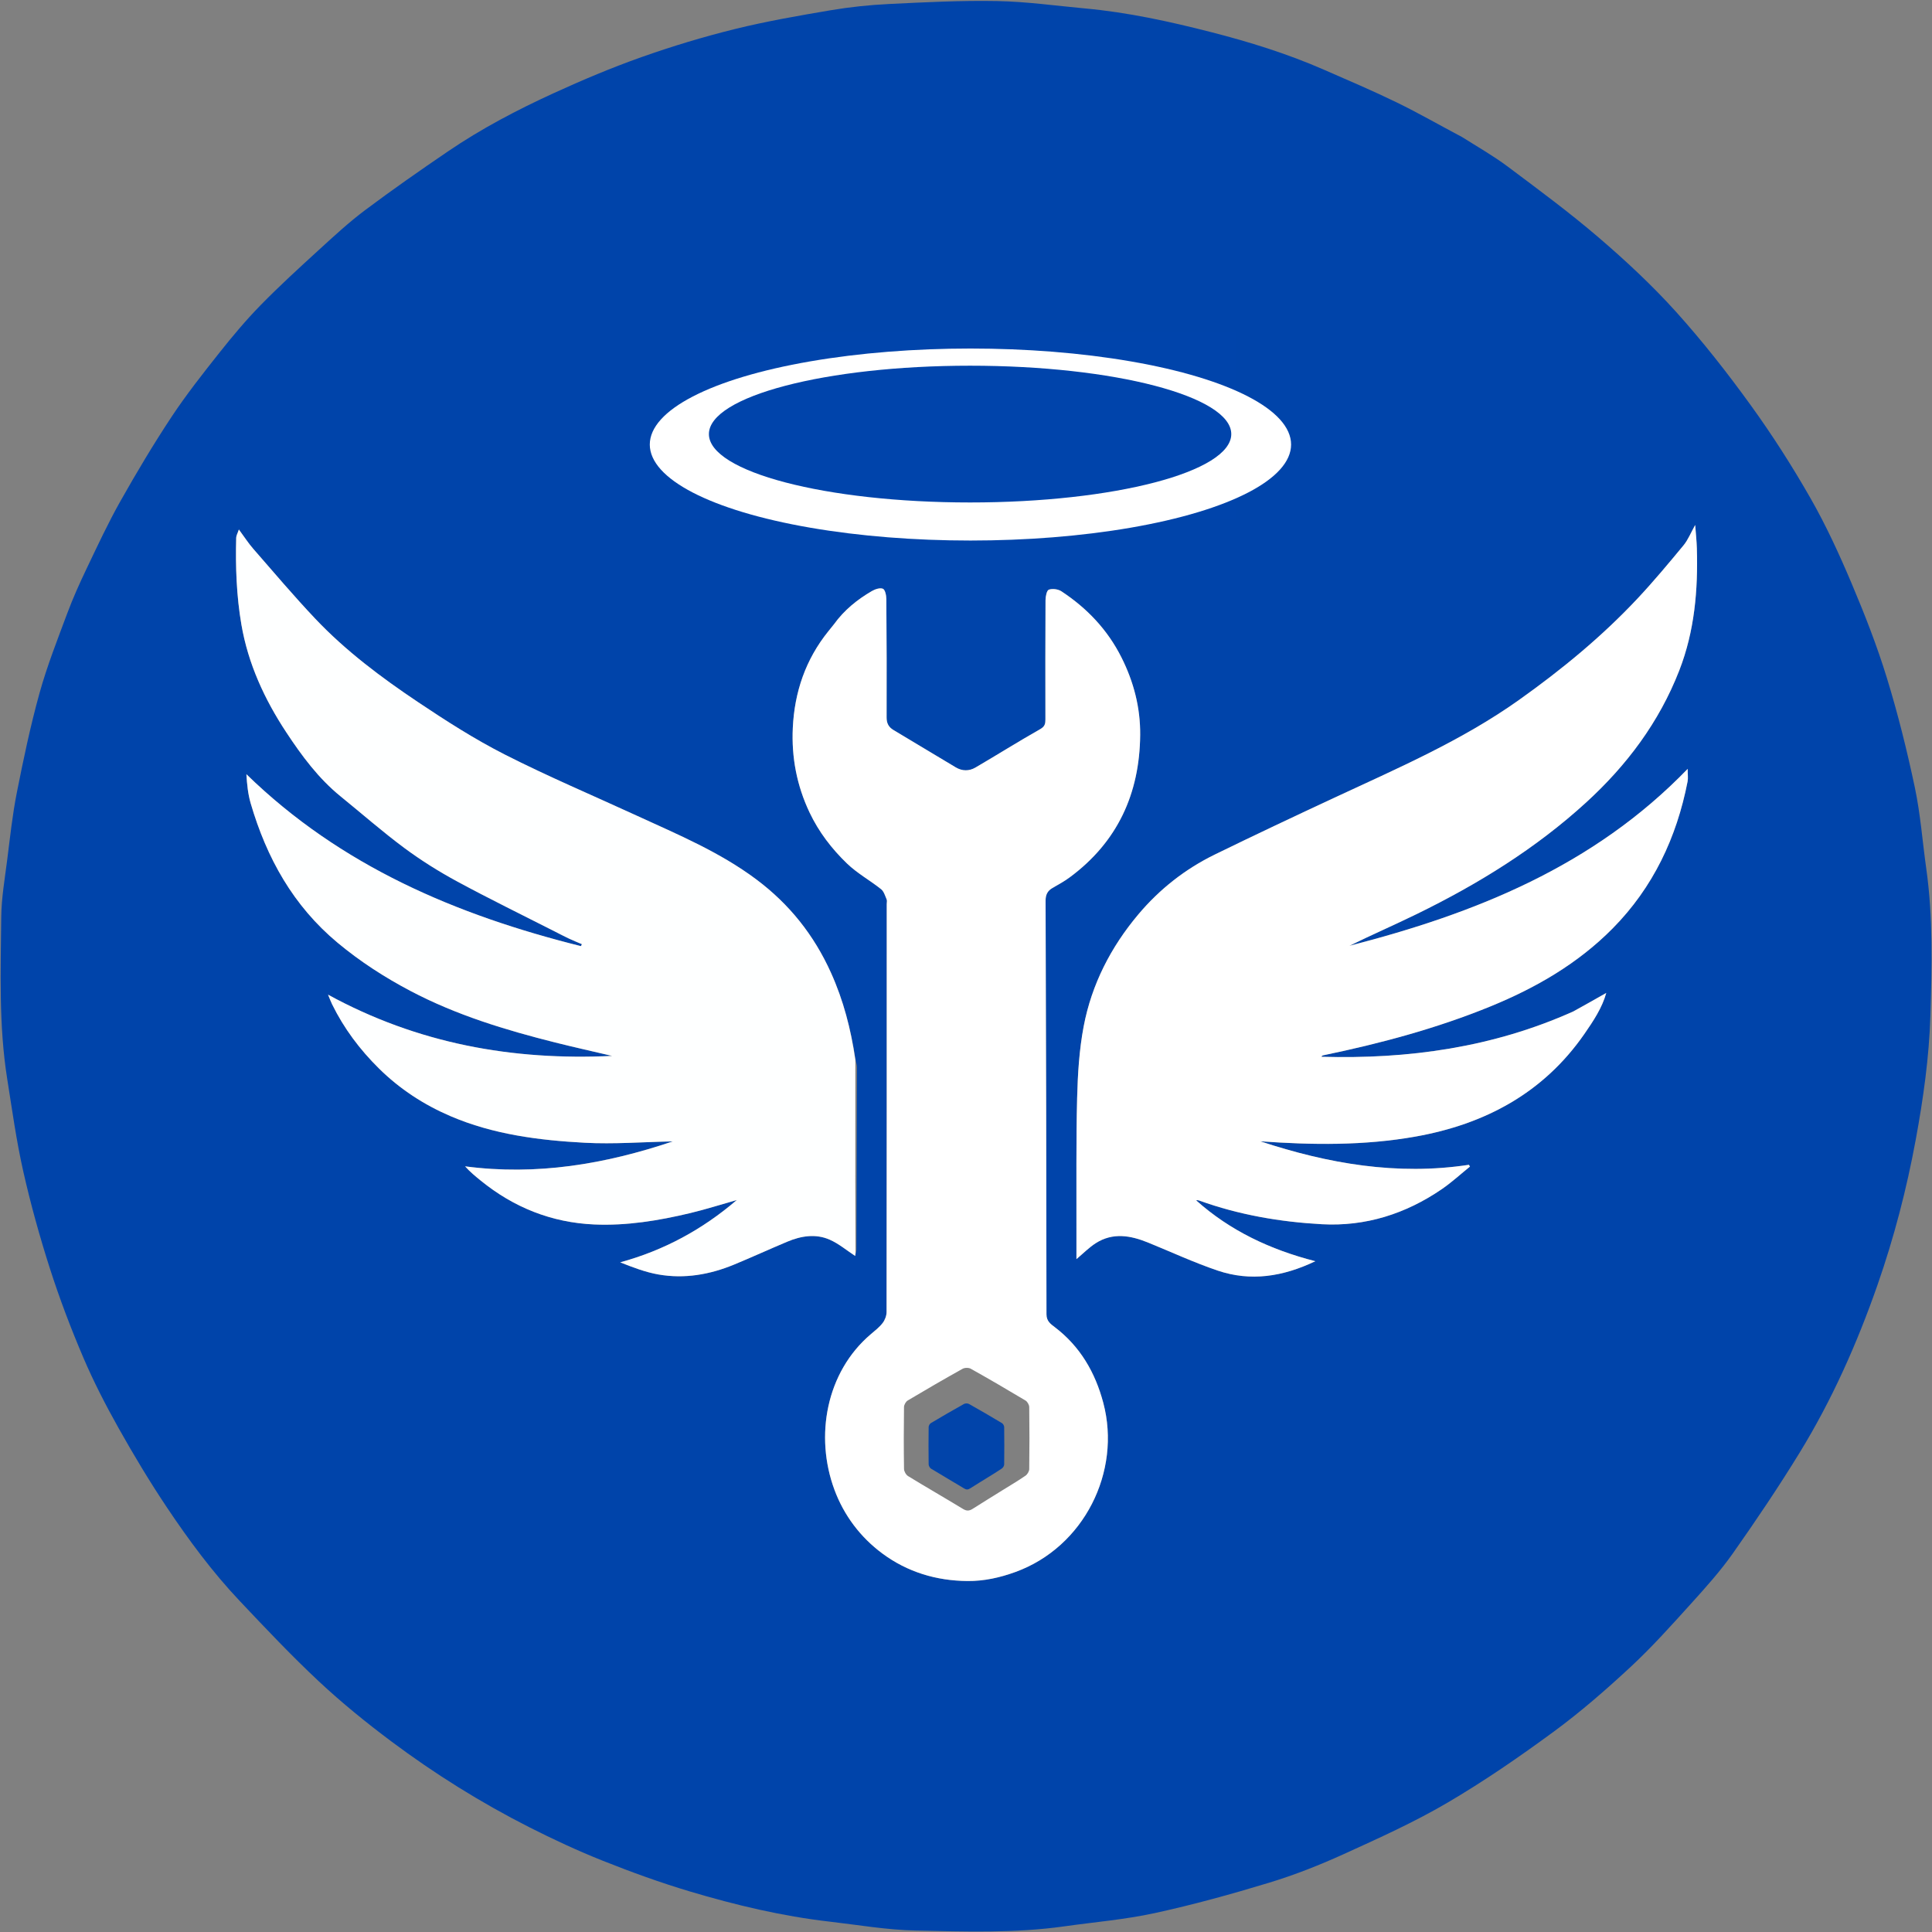
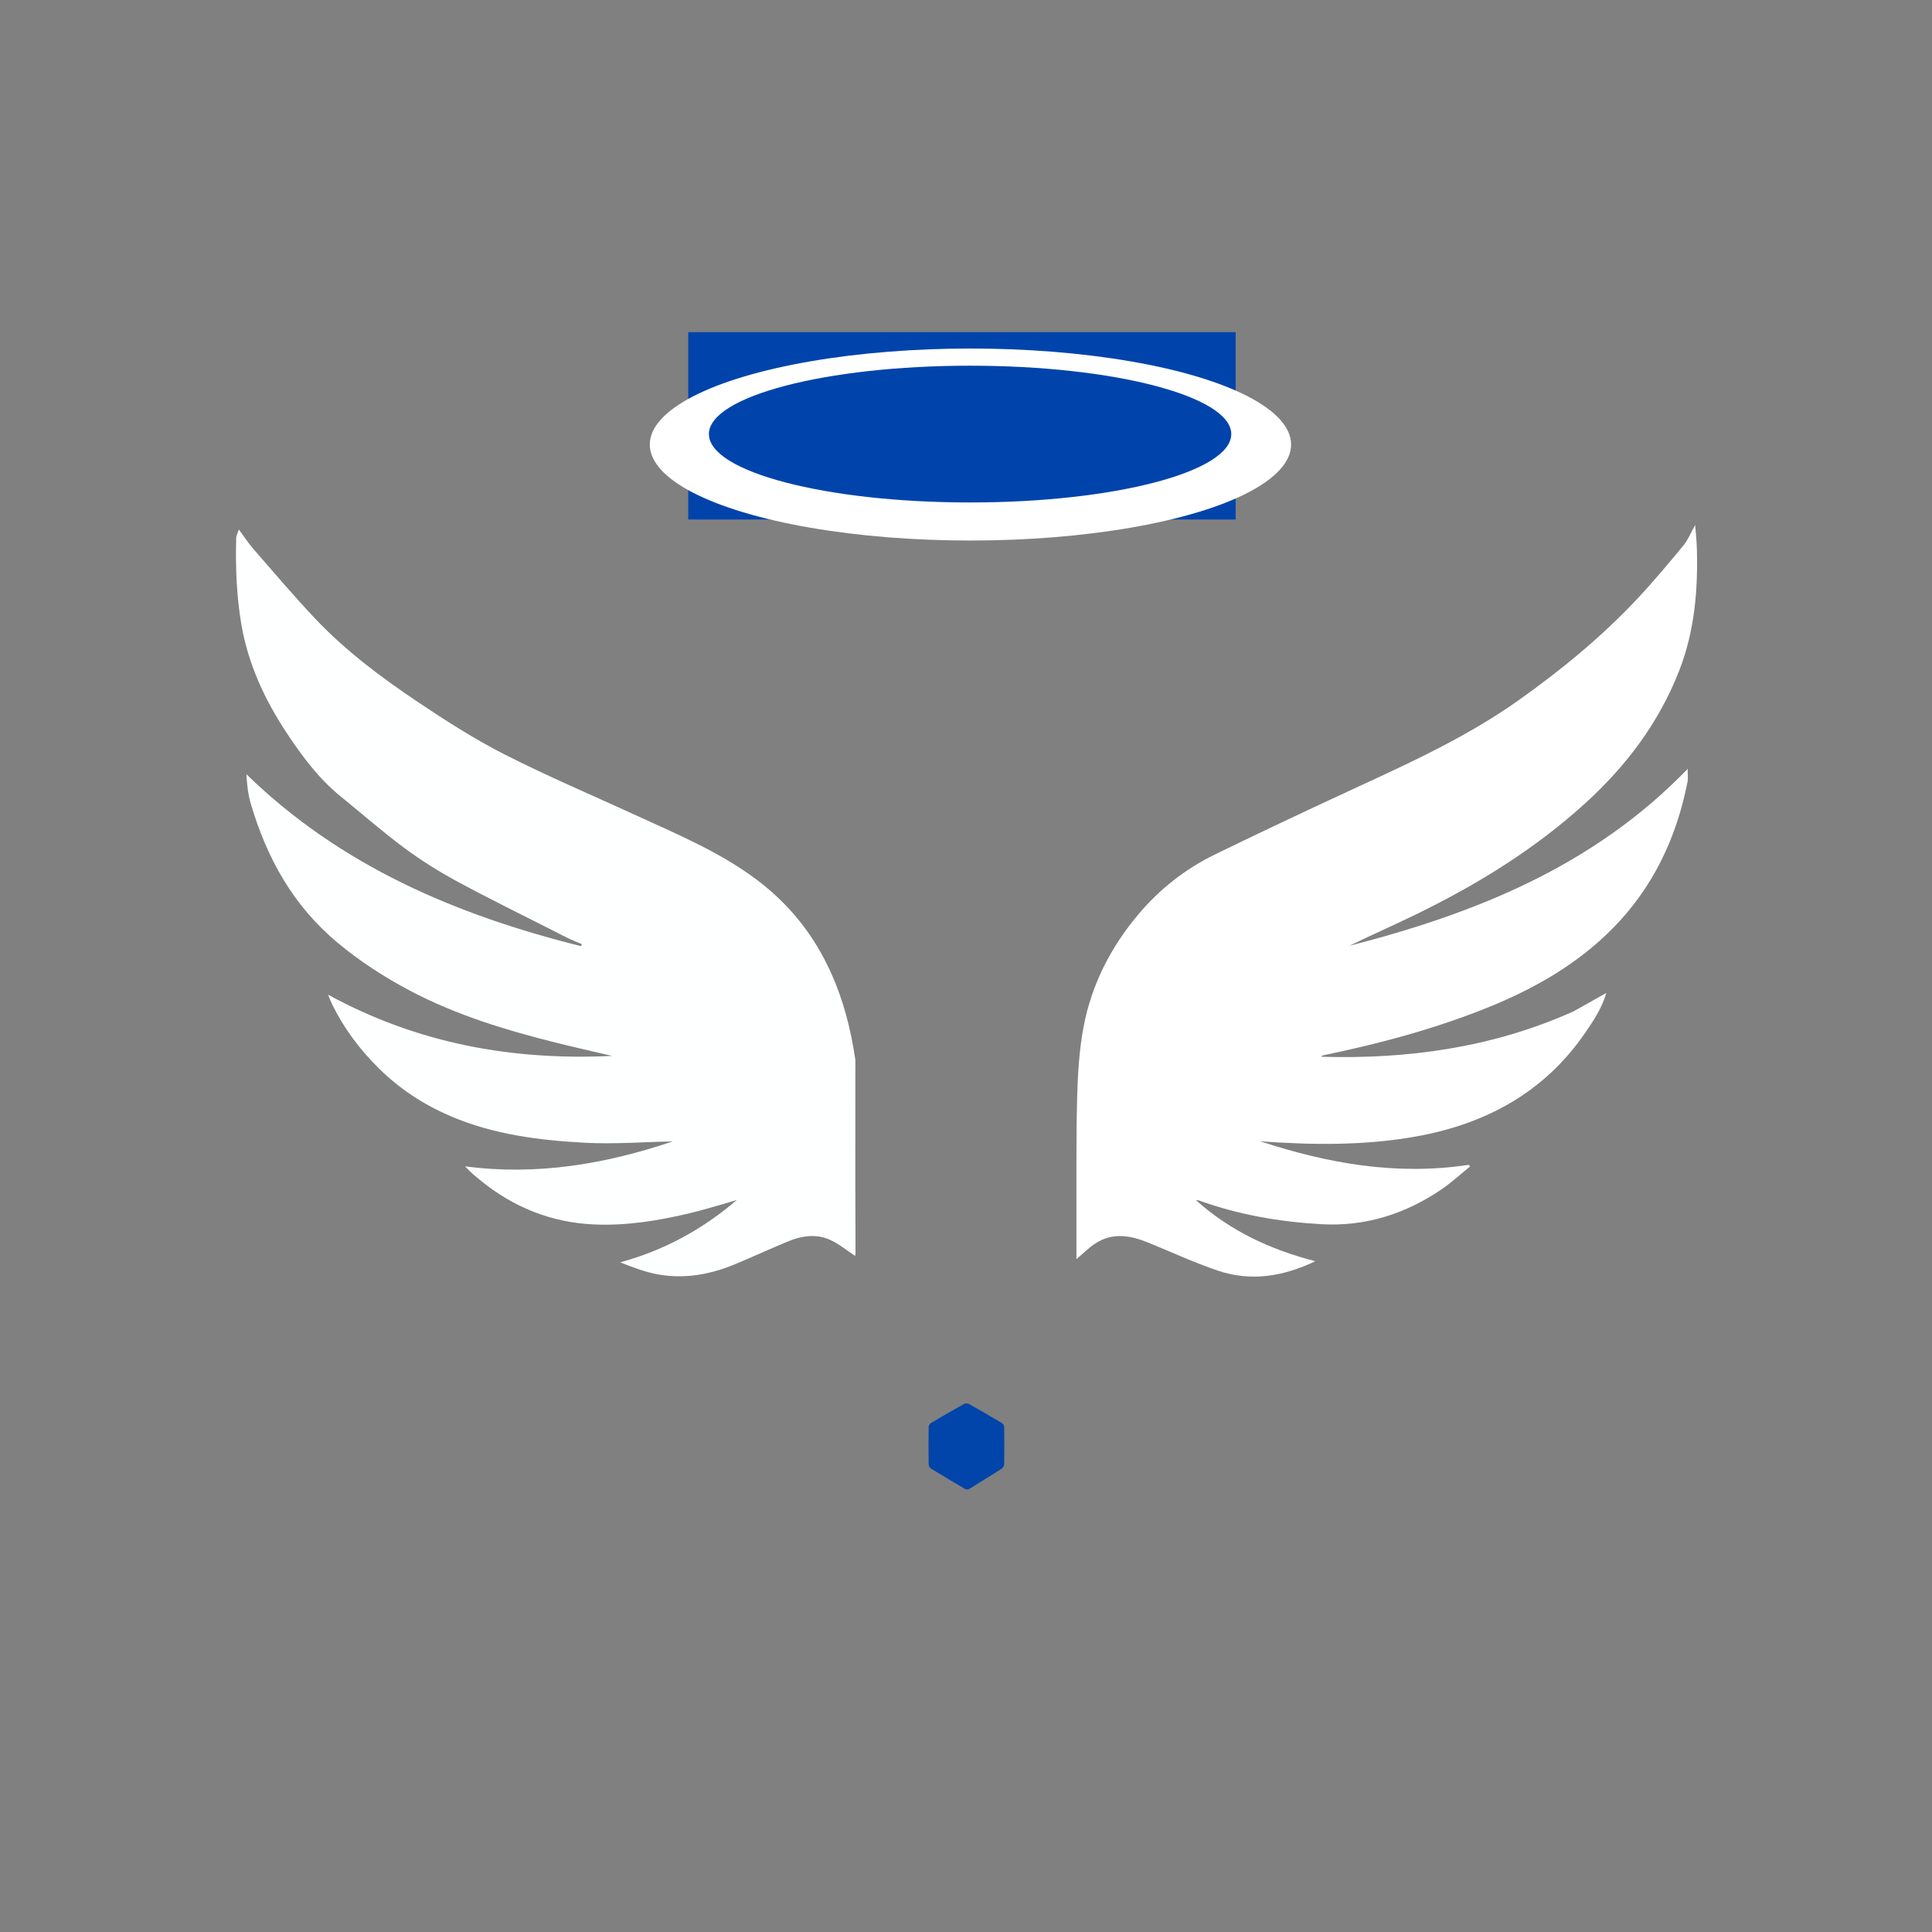
<svg xmlns="http://www.w3.org/2000/svg" version="1.1" id="Layer_1" x="0px" y="0px" width="100%" viewBox="0 0 2048 2048" enable-background="new 0 0 2048 2048" xml:space="preserve">
  <rect x="0" y="0" width="2048" height="2048" fill="#808080" stroke="none" />
  <defs id="defs9" />
  <g id="g17">
-     <path fill="#0044aa" opacity="1" stroke="none" d="m 1549.899,145.301 c 16.589,10.479 33.226,19.951 48.431,31.338 32.601,24.414 65.45,48.663 96.339,75.152 28.685,24.598 56.578,50.552 81.858,78.586 28.269,31.348 54.466,64.793 79.222,99.023 22.915,31.684 44.109,64.824 63.498,98.789 16.481,28.872 30.457,59.346 43.438,90.003 13.895,32.814 26.94,66.175 37.41,100.206 11.754,38.203 21.419,77.166 29.695,116.285 5.973,28.23 8.067,57.273 12.109,85.923 7.331,51.958 5.989,104.277 4.379,156.37 -1.359,43.995 -7.519,87.738 -15.537,131.229 -9.646,52.324 -22.951,103.539 -40.436,153.678 -21.627,62.012 -48.226,121.888 -82.561,177.908 -22.3,36.384 -46.207,71.846 -70.773,106.748 -13.382,19.011 -29.099,36.486 -44.741,53.766 -20.537,22.688 -41.01,45.611 -63.394,66.4 -26.077,24.218 -53.061,47.779 -81.702,68.828 -36.517,26.837 -74.03,52.684 -113.09,75.581 -35.093,20.571 -72.472,37.424 -109.577,54.297 -25.566,11.625 -51.913,22.045 -78.757,30.217 -40.162,12.227 -80.758,23.432 -121.759,32.359 -31.429,6.843 -63.769,9.49 -95.702,14.013 -52.46,7.43 -105.273,5.515 -157.907,4.424 -30.257,-0.627 -60.431,-5.919 -90.611,-9.383 -50.6,-5.808 -100.018,-17.561 -148.673,-32.105 -31.104,-9.297 -61.759,-20.404 -91.933,-32.418 -26.564,-10.576 -52.614,-22.681 -78.124,-35.627 -51.377,-26.073 -100.214,-56.553 -146.326,-91.055 -26.516,-19.84 -52.392,-40.829 -76.569,-63.43 -29.181,-27.279 -56.676,-56.416 -84.128,-85.482 -28.827,-30.522 -53.807,-64.281 -77.106,-99.101 -18.224,-27.236 -35.138,-55.434 -51.188,-84.019 -13.658,-24.324 -26.501,-49.276 -37.44,-74.919 -13.11,-30.731 -25.019,-62.102 -35.235,-93.908 C 42.085,1310.966 32.491,1276.406 24.629,1241.563 17.367,1209.378 12.877,1176.547 7.681,1143.919 -1.399,1086.904 0.734,1029.381 1.321,972.01 1.528,951.835 5.075,931.659 7.625,911.551 10.649,887.706 13.178,863.721 17.842,840.178 c 6.993,-35.303 14.39,-70.627 24.004,-105.278 7.988,-28.792 19.024,-56.775 29.48,-84.829 5.986,-16.061 13.053,-31.767 20.45,-47.242 11.483,-24.025 22.719,-48.25 35.779,-71.419 17.152,-30.429 35.082,-60.505 54.356,-89.621 15.644,-23.632 33.303,-45.988 50.93,-68.224 13.719,-17.307 27.995,-34.315 43.417,-50.09 19.724,-20.176 40.605,-39.248 61.449,-58.29 15.982,-14.601 31.944,-29.401 49.224,-42.362 28.763,-21.574 58.291,-42.163 88.018,-62.4 35.365,-24.075 73.226,-43.934 112.037,-61.694 30.432,-13.926 61.388,-26.989 92.919,-38.146 32.479,-11.493 65.615,-21.521 99.058,-29.782 33.501,-8.275 67.632,-14.19 101.687,-19.949 20.431,-3.455 41.198,-5.612 61.899,-6.621 38.136,-1.86 76.361,-3.85 114.498,-3.121 31.127,0.595 62.185,5.01 93.264,7.846 45.161,4.12 89.294,13.792 133.128,24.999 40.867,10.448 81.08,22.932 119.787,39.856 25.981,11.36 52.109,22.459 77.588,34.873 23.236,11.321 45.687,24.257 69.085,36.619 M 906.753,1122.132 c -4.822,-31.36 -12.68,-61.638 -25.843,-90.844 C 862.832,991.177 836.733,958.408 801.587,932.135 762.817,903.153 718.627,884.703 675.166,864.729 628.439,843.253 581,823.184 535.186,799.909 503.228,783.673 472.767,764.143 442.929,744.154 404.011,718.083 366.409,689.925 334.059,655.741 c -22.647,-23.93 -43.944,-49.147 -65.619,-73.987 -5.202,-5.962 -9.507,-12.708 -15.226,-20.449 -1.434,4.249 -2.775,6.441 -2.834,8.667 -0.82,30.867 0.297,61.712 5.515,92.136 7.14,41.635 24.596,79.385 47.682,114.358 16.376,24.808 34.101,48.771 57.51,67.765 22.457,18.222 44.223,37.366 67.421,54.581 17.738,13.162 36.652,25.029 56.081,35.549 34.161,18.497 69.116,35.527 103.742,53.165 4.84,2.465 9.647,5.003 14.561,7.311 4.583,2.152 9.289,4.043 13.941,6.048 -0.335,0.689 -0.67,1.378 -1.005,2.067 C 483.714,969.994 361.201,918.13 261.187,820.705 c 0.669,10.948 1.719,21.17 4.555,30.869 16.901,57.812 45.036,108.525 92.118,147.759 23.954,19.961 49.794,36.631 77.245,51.098 48.55,25.586 100.577,41.386 153.482,54.666 19.913,4.998 39.965,9.44 60.337,14.226 -105.685,5.025 -206.064,-12.959 -301.183,-64.929 2.03,4.834 3.022,7.569 4.294,10.165 12.558,25.622 29.41,48.044 49.699,68.083 22.079,21.808 47.677,38.468 75.91,50.557 45.283,19.391 93.674,25.555 142.244,28.166 30.663,1.649 61.545,-0.802 93.338,-1.435 -71.903,24.195 -144.4,36.434 -220.211,26.445 5.26,5.915 10.911,10.507 16.559,15.103 35.055,28.521 75.208,44.51 120.237,46.501 34.408,1.521 68.338,-4.049 101.751,-12.036 16.652,-3.981 33.007,-9.21 49.496,-13.874 -36.274,31.102 -77.025,53.34 -123.614,66.065 13.463,5.355 26.778,10.461 40.563,12.874 27.626,4.835 54.483,0.123 80.243,-10.532 18.862,-7.801 37.433,-16.307 56.252,-24.218 14.658,-6.161 30.096,-8.692 44.95,-2.178 9.749,4.276 18.209,11.495 27.077,17.286 0.044,-0.372 0.203,-1.724 0.99,-4.283 0.124,-0.818 0.353,-1.635 0.356,-2.453 0.226,-64.38 0.455,-128.761 0.575,-193.141 0,-2.658 -1.015,-5.319 -1.697,-9.356 m 760.542,-49.841 c -84.925,38.187 -174.423,50.545 -266.587,47.938 0.576,-1.092 1.301,-1.418 2.061,-1.576 60.355,-12.511 119.743,-28.364 176.927,-51.715 48.281,-19.715 92.922,-45.478 129.818,-82.822 42.811,-43.331 67.784,-96.201 79.393,-155.661 0.693,-3.55 0.09,-7.354 0.09,-13.392 -99.898,103.342 -225.236,153.252 -358.598,187.528 23.688,-11.643 47.938,-22.184 71.668,-33.79 64.844,-31.714 125.938,-69.369 179.411,-118.276 42.968,-39.3 77.276,-84.98 98.608,-139.785 16.272,-41.805 19.947,-85.327 18.65,-129.597 -0.227,-7.734 -1.091,-15.45 -1.769,-24.64 -4.656,8.28 -7.548,15.752 -12.39,21.609 -15.843,19.168 -31.8,38.308 -48.797,56.441 -37.813,40.339 -80.385,75.291 -125.353,107.287 -60.921,43.347 -129.27,72.738 -196.576,104.089 -42.189,19.652 -84.297,39.494 -126.111,59.929 -31.415,15.353 -58.593,36.731 -81.094,63.478 -29.112,34.605 -49.443,74.149 -57.898,118.601 -4.728,24.86 -6.298,50.54 -6.944,75.911 -1.171,45.99 -0.595,92.024 -0.732,138.04 -0.033,10.867 0,21.735 0,32.822 7.297,-6.106 13.329,-12.323 20.429,-16.866 18.18,-11.631 36.966,-8.24 55.6,-0.653 24.505,9.978 48.596,21.175 73.609,29.648 34.971,11.845 69.179,6.56 103.58,-9.9 -47.85,-12.292 -90.271,-32.274 -126.314,-64.514 1.333,-0.353 2.379,-0.111 3.381,0.251 41.954,15.146 85.581,22.596 129.794,25.046 46.352,2.568 88.984,-10.979 127.283,-37.23 10.465,-7.173 19.885,-15.875 29.785,-23.875 -0.368,-0.628 -0.736,-1.257 -1.103,-1.885 -76.107,11.612 -149.289,-1.234 -221.17,-24.907 55.164,3.962 110.307,4.668 164.781,-5.051 73.105,-13.043 135.126,-45.925 178.598,-108.482 9.672,-13.919 19.08,-28.11 23.373,-43.736 -11.263,6.396 -22.721,12.902 -35.4,19.734 M 883.604,662.194 c -1.85,2.339 -3.681,4.693 -5.554,7.014 -24.11,29.878 -35.864,64.47 -37.645,102.409 -1.464,31.201 4.229,61.131 17.763,89.658 9.836,20.731 23.542,38.521 39.738,54.115 10.773,10.372 24.311,17.818 36.118,27.196 2.96,2.351 4.208,7.018 5.853,10.79 0.609,1.397 0.099,3.284 0.099,4.947 0,144.157 0.033,288.314 -0.172,432.47 0,3.929 -1.736,8.497 -4.142,11.629 -3.467,4.515 -8.155,8.146 -12.555,11.877 -47.425,40.208 -59.619,108.205 -38.551,164.952 10.046,27.061 27.444,50.253 50.813,67.545 26.552,19.648 57.09,28.87 90.216,29.148 17.601,0.147 34.327,-3.571 50.877,-9.598 72.734,-26.489 112.391,-106.389 93.075,-179.258 -8.513,-32.115 -24.437,-59.707 -51.344,-80.192 -4.449,-3.388 -8.88,-6.392 -8.885,-13.687 -0.092,-146.096 -0.455,-292.192 -0.951,-438.288 -0.021,-6.312 1.908,-10.517 7.267,-13.605 6.22,-3.584 12.572,-7.059 18.326,-11.314 50.658,-37.456 74.093,-88.704 74.682,-150.848 0.273,-28.865 -6.773,-56.228 -19.829,-82.221 -14.779,-29.422 -36.507,-52.237 -63.646,-70.116 -3.502,-2.307 -9.505,-3.103 -13.338,-1.743 -2.256,0.801 -3.504,7.226 -3.526,11.131 -0.243,42.137 -0.181,84.276 -0.109,126.414 0.012,4.62 -0.605,7.526 -5.589,10.348 -23.121,13.094 -45.629,27.268 -68.582,40.669 -6.649,3.882 -13.999,3.934 -20.942,-0.234 -21.951,-13.181 -43.888,-26.384 -65.874,-39.505 -5.151,-3.074 -7.388,-7.066 -7.361,-13.388 0.178,-41.86 0.048,-83.722 -0.287,-125.581 -0.03,-3.796 -1.246,-9.783 -3.617,-10.81 -3.045,-1.32 -8.336,0.457 -11.754,2.453 -15.429,9.009 -29.242,20.037 -40.575,35.623 M 1150.514,383.22 c -8.046,-1.086 -16.065,-2.469 -24.142,-3.204 -25.823,-2.349 -51.63,-5.441 -77.513,-6.427 -37.638,-1.434 -75.314,-0.12 -112.704,4.867 -24.626,3.285 -49.303,6.728 -73.597,11.818 -27.277,5.715 -53.273,15.58 -76.234,31.932 -20.091,14.307 -25.923,39.371 -4.542,55.865 12.389,9.557 26.779,17.271 41.356,23.082 36.302,14.472 74.777,20.766 113.37,24.947 29.103,3.153 58.48,4.44 87.765,5.011 19.677,0.384 39.423,-1.702 59.108,-3.108 19.321,-1.38 38.77,-2.232 57.863,-5.228 28.222,-4.429 56.432,-9.773 82.82,-21.379 13.927,-6.125 27.839,-12.631 40.724,-20.632 6.016,-3.736 11.335,-10.756 13.906,-17.464 6.25,-16.309 0.284,-29.873 -16.802,-41.696 -33.055,-22.873 -71.228,-31.386 -111.377,-38.384 z" id="path2" style="stroke-width:1.663" />
    <rect style="font-variation-settings:'opsz' 32, 'wght' 600;fill:#0044ab;fill-opacity:1" id="rect17" width="580.282" height="198.592" x="729.577" y="352.113" />
  </g>
  <path fill="#ffffff" opacity="1" stroke="none" d="m 1667.906,1072.129 c 12.068,-6.669 23.526,-13.176 34.789,-19.572 -4.294,15.626 -13.701,29.817 -23.373,43.736 -43.472,62.556 -105.493,95.439 -178.598,108.482 -54.475,9.719 -109.617,9.014 -164.781,5.051 71.88,23.673 145.063,36.519 221.17,24.907 0.368,0.628 0.736,1.257 1.103,1.885 -9.9,8 -19.32,16.701 -29.785,23.875 -38.299,26.251 -80.931,39.798 -127.283,37.23 -44.213,-2.45 -87.84,-9.9 -129.794,-25.046 -1.003,-0.362 -2.049,-0.604 -3.381,-0.251 36.043,32.241 78.464,52.222 126.314,64.514 -34.401,16.459 -68.609,21.745 -103.58,9.9 -25.013,-8.473 -49.105,-19.67 -73.609,-29.648 -18.634,-7.587 -37.42,-10.978 -55.6,0.653 -7.101,4.543 -13.133,10.761 -20.43,16.866 0,-11.087 -0.027,-21.954 0,-32.822 0.138,-46.016 -0.439,-92.05 0.733,-138.04 0.646,-25.371 2.215,-51.051 6.944,-75.911 8.455,-44.452 28.787,-83.996 57.899,-118.601 22.502,-26.748 49.679,-48.126 81.094,-63.478 41.814,-20.435 83.923,-40.277 126.111,-59.929 67.306,-31.352 135.654,-60.742 196.576,-104.089 44.968,-31.996 87.54,-66.948 125.353,-107.287 16.997,-18.133 32.954,-37.273 48.797,-56.441 4.842,-5.857 7.734,-13.329 12.39,-21.609 0.678,9.19 1.543,16.906 1.769,24.64 1.296,44.269 -2.378,87.792 -18.65,129.597 -21.332,54.805 -55.64,100.485 -98.608,139.785 -53.473,48.908 -114.567,86.562 -179.411,118.276 -23.73,11.606 -47.98,22.147 -71.668,33.79 133.362,-34.277 258.7,-84.187 358.598,-187.528 0,6.038 0.603,9.841 -0.09,13.392 -11.609,59.46 -36.582,112.33 -79.394,155.661 -36.896,37.343 -81.537,63.107 -129.818,82.822 -57.184,23.351 -116.572,39.204 -176.927,51.715 -0.76,0.158 -1.485,0.484 -2.061,1.576 92.164,2.607 181.661,-9.751 267.197,-48.1 z" id="path3" style="stroke-width:1.663" />
  <path fill="#feffff" opacity="1" stroke="none" d="m 906.89,1328.289 c -0.159,1.352 -0.318,2.704 -0.362,3.076 -8.868,-5.791 -17.329,-13.01 -27.077,-17.286 -14.854,-6.515 -30.291,-3.984 -44.95,2.178 -18.819,7.911 -37.39,16.416 -56.252,24.218 -25.76,10.654 -52.617,15.367 -80.243,10.532 -13.785,-2.413 -27.1,-7.518 -40.563,-12.874 46.59,-12.725 87.341,-34.963 123.614,-66.065 -16.489,4.664 -32.843,9.893 -49.496,13.874 -33.413,7.988 -67.343,13.557 -101.751,12.036 -45.03,-1.991 -85.183,-17.98 -120.237,-46.501 -5.648,-4.596 -11.299,-9.188 -16.559,-15.103 75.811,9.99 148.308,-2.249 220.211,-26.445 -31.793,0.632 -62.676,3.083 -93.338,1.435 -48.57,-2.611 -96.96,-8.775 -142.244,-28.166 -28.232,-12.089 -53.83,-28.749 -75.91,-50.557 -20.289,-20.039 -37.141,-42.461 -49.699,-68.083 -1.273,-2.597 -2.264,-5.331 -4.294,-10.165 95.119,51.97 195.498,69.954 301.183,64.929 -20.372,-4.786 -40.424,-9.228 -60.337,-14.226 -52.906,-13.28 -104.933,-29.08 -153.482,-54.666 -27.451,-14.467 -53.291,-31.136 -77.245,-51.098 -47.081,-39.234 -75.217,-89.948 -92.118,-147.759 -2.835,-9.699 -3.885,-19.92 -4.555,-30.869 100.014,97.425 222.528,149.289 354.642,182.247 0.335,-0.689 0.67,-1.378 1.005,-2.067 -4.652,-2.006 -9.358,-3.896 -13.941,-6.048 -4.914,-2.308 -9.721,-4.845 -14.561,-7.311 -34.626,-17.638 -69.581,-34.667 -103.742,-53.165 -19.429,-10.52 -38.343,-22.387 -56.081,-35.549 -23.199,-17.215 -44.964,-36.359 -67.421,-54.581 -23.409,-18.994 -41.134,-42.957 -57.51,-67.765 -23.087,-34.973 -40.542,-72.723 -47.682,-114.358 -5.218,-30.424 -6.335,-61.27 -5.515,-92.136 0.059,-2.226 1.4,-4.418 2.834,-8.667 5.719,7.741 10.024,14.487 15.226,20.449 21.674,24.84 42.972,50.056 65.619,73.987 32.349,34.183 69.951,62.341 108.869,88.413 29.839,19.989 60.299,39.519 92.257,55.755 45.814,23.275 93.253,43.344 139.98,64.82 43.46,19.975 87.651,38.424 126.421,67.406 35.146,26.273 61.246,59.042 79.323,99.153 13.163,29.207 21.021,59.484 25.796,92.315 -0.05,44.33 -0.08,87.19 -0.044,130.05 0.021,24.879 0.149,49.757 0.228,74.636 z" id="path4" style="stroke-width:1.663" />
-   <path fill="#ffffff" opacity="1" stroke="none" d="m 884.036,661.781 c 10.901,-15.173 24.715,-26.202 40.143,-35.21 3.418,-1.996 8.709,-3.772 11.754,-2.453 2.37,1.027 3.586,7.014 3.617,10.81 0.334,41.859 0.464,83.721 0.287,125.581 -0.026,6.323 2.21,10.314 7.361,13.388 21.986,13.121 43.923,26.324 65.874,39.505 6.942,4.168 14.293,4.116 20.942,0.234 22.953,-13.4 45.461,-27.574 68.582,-40.669 4.983,-2.822 5.597,-5.728 5.589,-10.348 -0.072,-42.138 -0.134,-84.277 0.109,-126.414 0.023,-3.905 1.27,-10.33 3.526,-11.131 3.833,-1.361 9.836,-0.564 13.338,1.743 27.14,17.878 48.868,40.693 63.646,70.116 13.056,25.993 20.103,53.356 19.829,82.221 -0.589,62.144 -24.024,113.393 -74.682,150.848 -5.755,4.255 -12.106,7.729 -18.326,11.314 -5.359,3.088 -7.288,7.294 -7.267,13.605 0.497,146.096 0.859,292.192 0.951,438.288 0,7.296 4.436,10.3 8.885,13.687 26.907,20.485 42.831,48.077 51.344,80.192 19.315,72.868 -20.342,152.768 -93.076,179.258 -16.549,6.027 -33.276,9.745 -50.877,9.598 -33.126,-0.278 -63.664,-9.5 -90.216,-29.148 -23.369,-17.293 -40.767,-40.485 -50.813,-67.545 -21.068,-56.747 -8.873,-124.744 38.551,-164.952 4.401,-3.731 9.089,-7.362 12.555,-11.877 2.405,-3.132 4.136,-7.7 4.142,-11.629 0.205,-144.157 0.172,-288.314 0.172,-432.47 0,-1.663 0.511,-3.55 -0.099,-4.947 -1.645,-3.773 -2.893,-8.439 -5.853,-10.79 -11.807,-9.378 -25.345,-16.824 -36.118,-27.196 -16.196,-15.594 -29.903,-33.384 -39.738,-54.115 -13.534,-28.527 -19.228,-58.456 -17.763,-89.658 1.781,-37.939 13.535,-72.531 37.645,-102.409 1.873,-2.321 3.703,-4.675 5.985,-7.427 m 178.462,918.038 c 8.208,-5.113 16.563,-10.011 24.522,-15.488 2.041,-1.405 3.978,-4.619 4.012,-7.029 0.306,-21.886 0.303,-43.78 0,-65.667 -0.033,-2.402 -1.891,-5.778 -3.923,-6.997 -19.184,-11.504 -38.519,-22.765 -58.029,-33.704 -2.25,-1.261 -6.436,-1.215 -8.707,0.052 -19.526,10.896 -38.881,22.108 -58.088,33.559 -2.044,1.219 -3.966,4.559 -4,6.942 -0.306,21.886 -0.329,43.781 0.013,65.666 0.04,2.604 2.091,6.226 4.306,7.582 19.307,11.813 38.94,23.092 58.283,34.848 3.935,2.392 6.735,2.073 10.373,-0.27 9.981,-6.428 20.178,-12.521 31.237,-19.496 z" id="path5" style="stroke-width:1.663" />
  <path fill="#0144aa" opacity="1" stroke="none" d="m 1046.982,1566.207 c -6.386,3.981 -12.536,7.657 -18.557,11.534 -2.195,1.414 -3.884,1.606 -6.258,0.163 -11.668,-7.092 -23.512,-13.895 -35.158,-21.022 -1.336,-0.818 -2.573,-3.003 -2.597,-4.574 -0.204,-13.202 -0.19,-26.409 -0.006,-39.612 0.02,-1.438 1.18,-3.452 2.413,-4.188 11.586,-6.908 23.262,-13.671 35.041,-20.244 1.37,-0.764 3.895,-0.792 5.252,-0.032 11.769,6.599 23.433,13.392 35.005,20.331 1.226,0.735 2.347,2.772 2.366,4.221 0.181,13.203 0.182,26.41 0,39.612 -0.02,1.454 -1.189,3.393 -2.42,4.24 -4.801,3.304 -9.841,6.258 -15.078,9.569 z" id="path8" style="stroke-width:1.003" />
  <ellipse style="font-variation-settings:'opsz' 32, 'wght' 600;display:inline;fill:#ffffff;fill-opacity:1;stroke-width:1.538" id="path1" cx="1028.71" cy="471.224" rx="339.905" ry="101.771" />
  <ellipse style="font-variation-settings:'opsz' 32, 'wght' 600;display:inline;fill:#0044ab;fill-opacity:1;stroke-width:3.035" id="path6" cx="1028.338" cy="460.146" rx="276.863" ry="72.488" />
</svg>